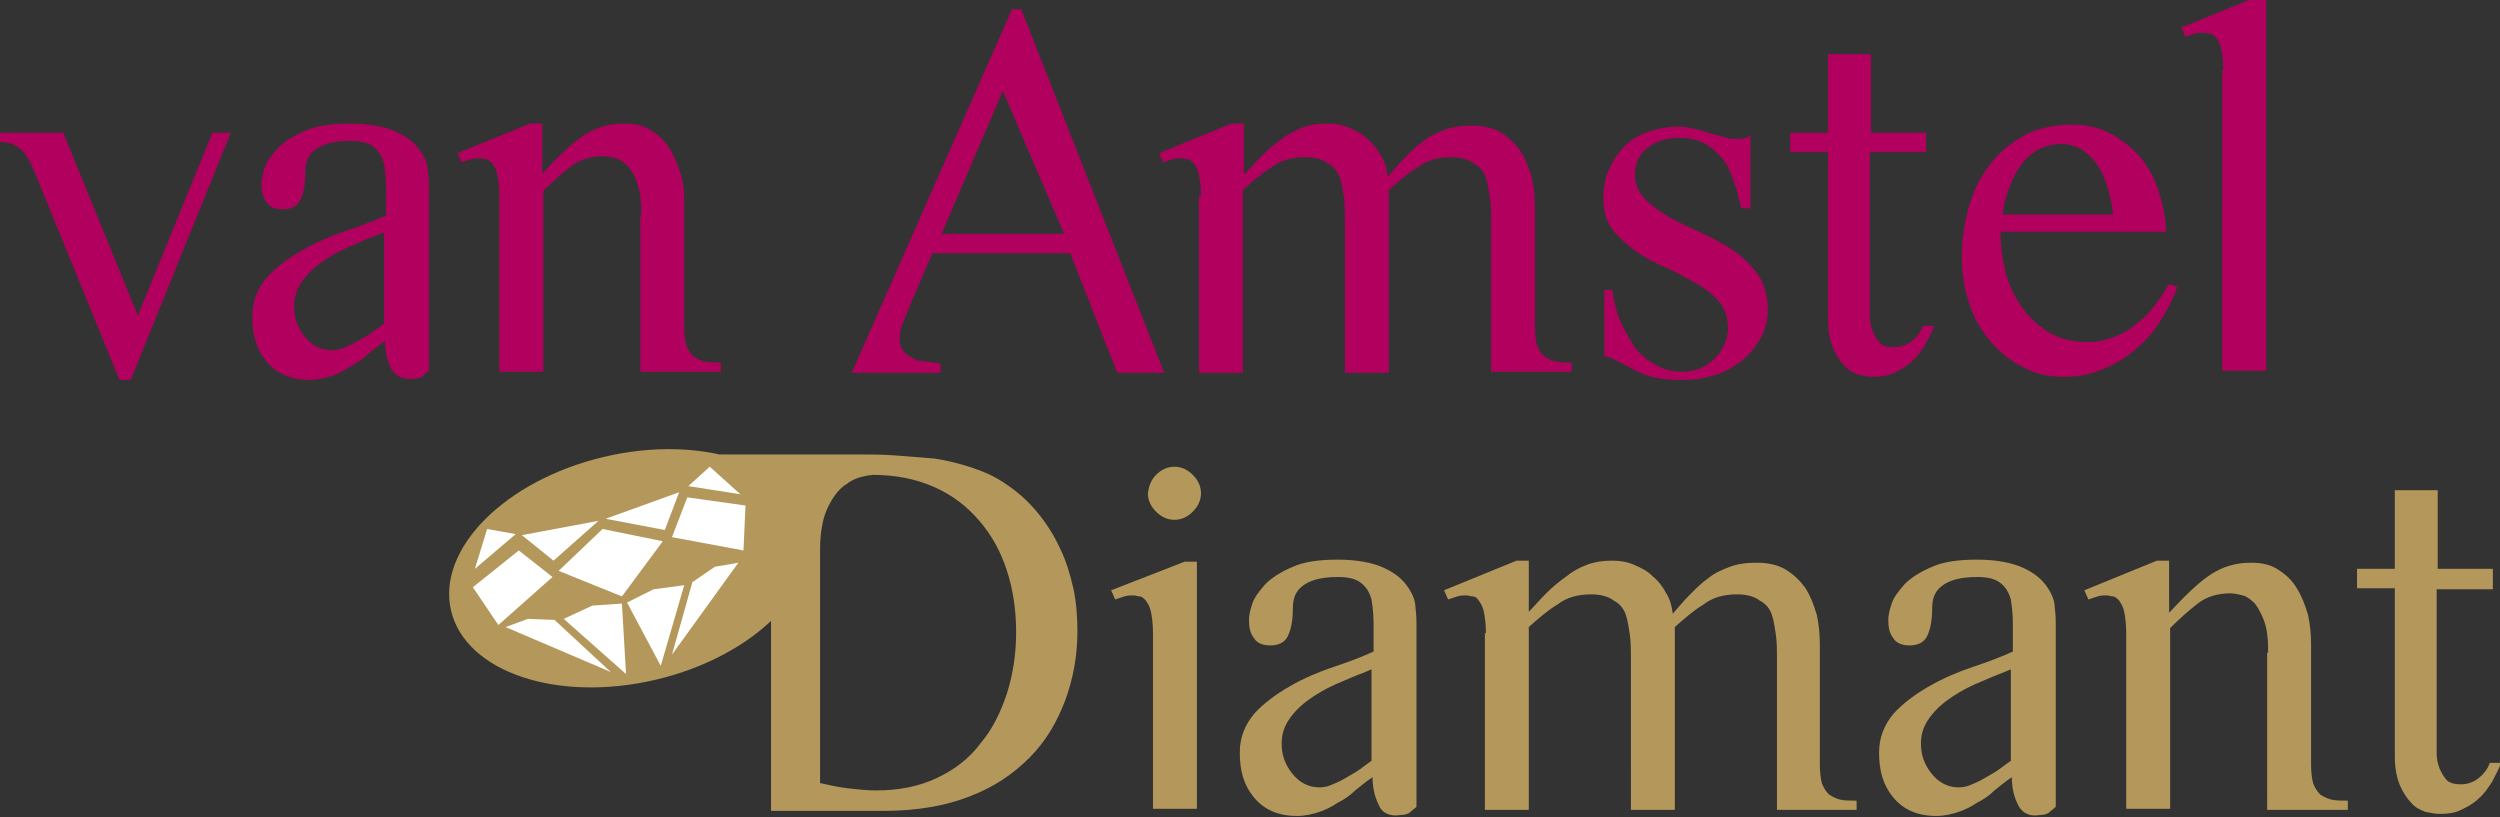
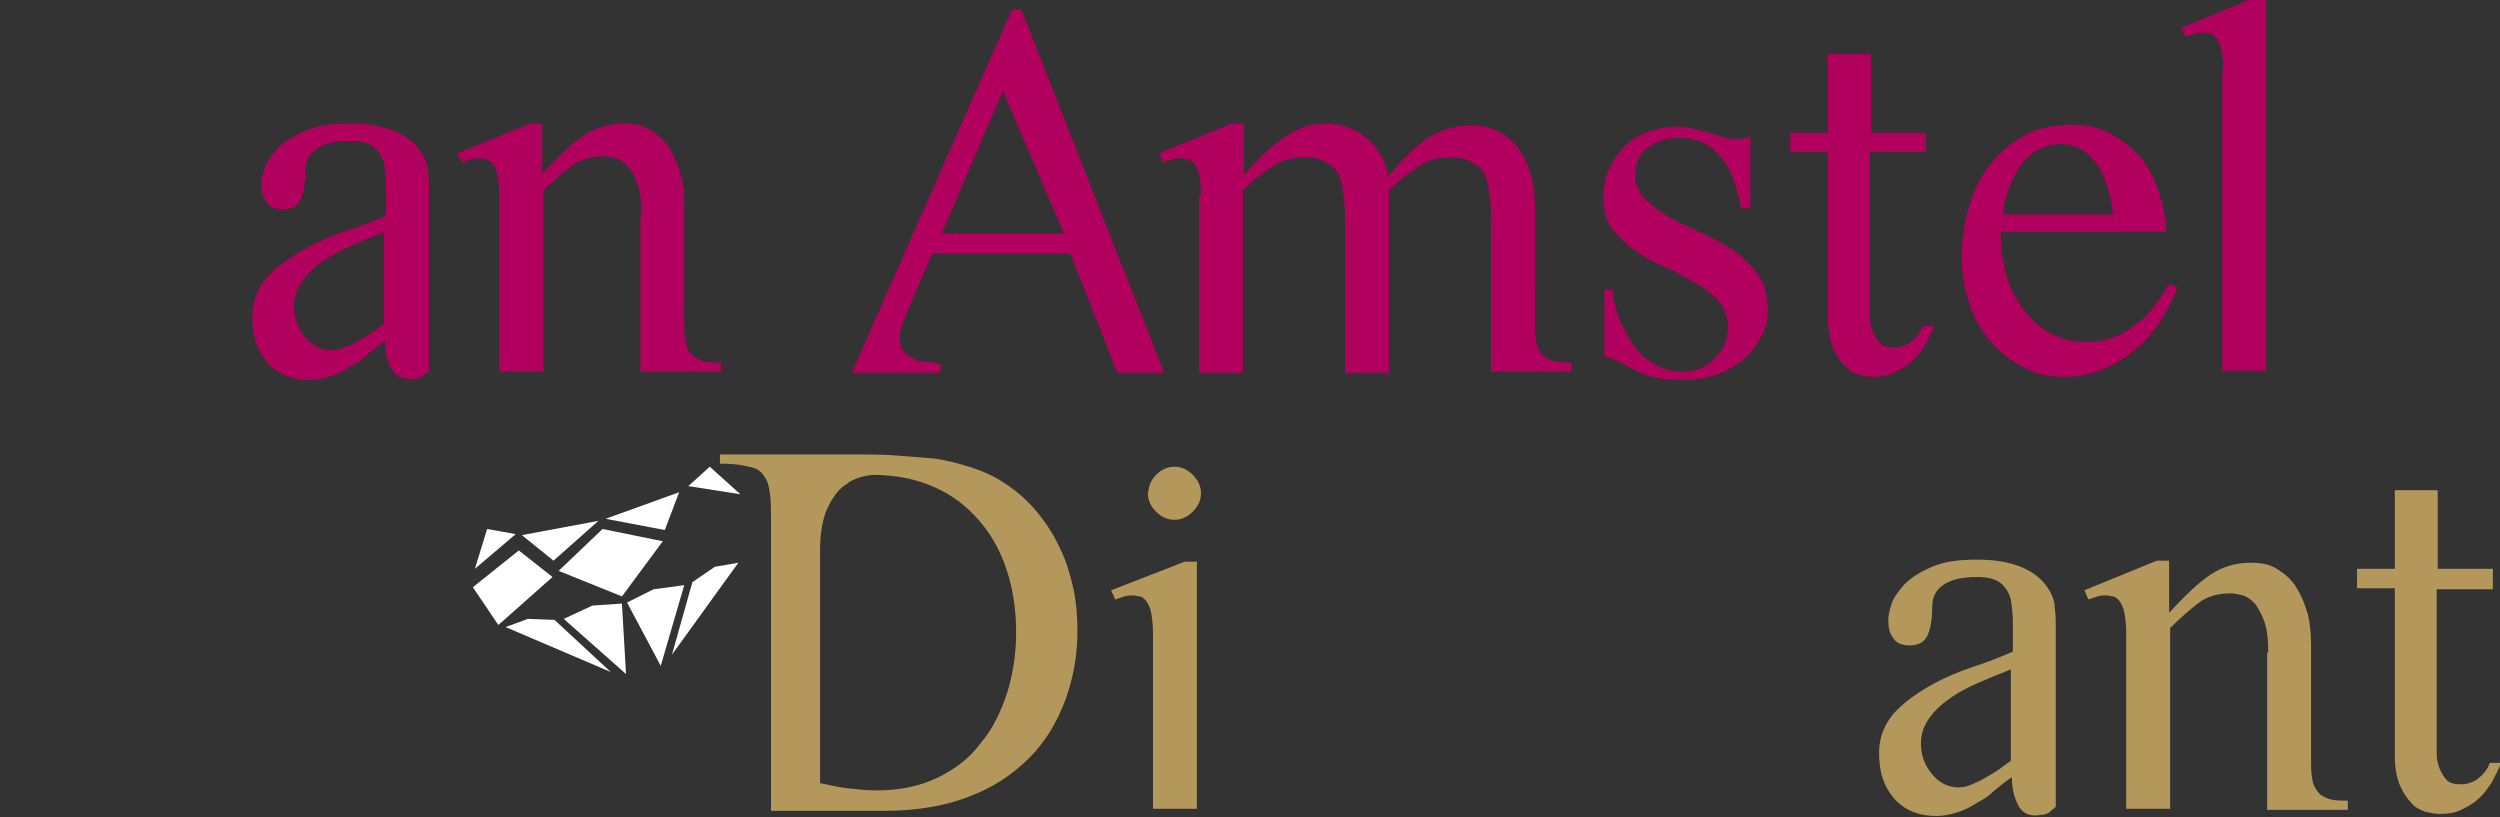
<svg xmlns="http://www.w3.org/2000/svg" viewBox="0 0 244.8 80" style="enable-background:new 0 0 244.8 80;">
  <rect x="0" y="0" width="244.8" height="80" fill="#333333" stroke="none" />
  <style type="text/css">
	.st0{fill:#B4975A;}
	.st1{fill:#FFFFFF;}
	.st2{fill:#B1005D;}
</style>
  <g>
-     <ellipse transform="matrix(0.973 -0.231 0.231 0.973 -11.193 15.8)" class="st0" cx="61.7" cy="55.6" rx="18" ry="11.2" />
    <g>
      <polygon class="st1" points="50.8,53.9 46.3,57.5 48.8,61.2 54.1,56.5   " />
      <polygon class="st1" points="59,51.8 54.7,55.9 60.9,58.4 64.9,53   " />
      <polygon class="st1" points="46.5,55.7 47.7,51.8 50.5,52.3   " />
      <polygon class="st1" points="51.1,52.4 54.2,54.9 58.6,51   " />
      <polygon class="st1" points="61.3,66 55.2,60.6 58,59.3 60.9,59.1   " />
      <polygon class="st1" points="59.8,65.8 54.3,60.7 51.7,60.6 49.5,61.4   " />
-       <polygon class="st1" points="67.3,48.7 73,49.5 72.8,53.9 65.8,52.6   " />
      <polygon class="st1" points="72.5,48.4 69.5,45.7 67.4,47.6   " />
      <polygon class="st1" points="66.5,48.2 65.1,51.9 59.3,50.8   " />
      <polygon class="st1" points="64.7,65.2 67,57.3 64,57.7 61.4,59   " />
      <polygon class="st1" points="65.8,64.1 67.8,57 70,55.5 72.3,55.1   " />
    </g>
    <g>
-       <path class="st2" d="M12.8,37.2h-1.1l-8-19.6c-0.2-0.5-0.4-0.9-0.6-1.4c-0.2-0.5-0.5-0.9-0.7-1.2s-0.6-0.6-1-0.8    C1,14,0.5,13.9,0,13.9V13h6.2l7.3,17.9L20.8,13h1.8L12.8,37.2z" />
      <path class="st2" d="M38.3,36.1c-0.4-0.8-0.6-1.7-0.6-2.7c-0.6,0.4-1.2,0.9-1.7,1.3c-0.5,0.5-1.1,0.9-1.7,1.2    c-0.6,0.4-1.2,0.7-1.8,0.9c-0.6,0.2-1.4,0.4-2.2,0.4c-1.8,0-3.2-0.6-4.2-1.8c-1-1.2-1.4-2.6-1.4-4.4c0-1.5,0.5-2.7,1.4-3.8    c0.9-1,2.1-1.9,3.5-2.7c1.4-0.8,2.8-1.4,4.3-1.9c1.5-0.5,2.8-1,3.9-1.5c0-1,0-1.9,0-2.8c0-0.9-0.1-1.6-0.2-2.3    c-0.2-0.7-0.5-1.2-1-1.6c-0.5-0.4-1.2-0.6-2.3-0.6c-1.3,0-2.4,0.2-3.2,0.7c-0.8,0.5-1.2,1.2-1.2,2.3c0,1.3-0.2,2.2-0.5,2.8    c-0.3,0.6-0.9,0.9-1.7,0.9c-0.7,0-1.3-0.2-1.6-0.7c-0.4-0.5-0.5-1.1-0.5-1.8c0-0.3,0.1-0.9,0.3-1.5c0.2-0.7,0.7-1.3,1.3-2    c0.6-0.6,1.5-1.2,2.7-1.7c1.1-0.5,2.6-0.7,4.4-0.7c1.9,0,3.4,0.3,4.5,0.8c1.1,0.5,1.8,1.1,2.3,1.8c0.5,0.7,0.8,1.4,0.8,2.1    c0.1,0.7,0.1,1.3,0.1,1.6v17.9c-0.2,0.2-0.5,0.4-0.7,0.6c-0.2,0.1-0.4,0.2-0.8,0.2C39.4,37.2,38.7,36.8,38.3,36.1z M37.7,22.7    c-0.9,0.4-1.8,0.7-2.9,1.2c-1,0.4-2,0.9-2.9,1.5c-0.9,0.6-1.6,1.2-2.2,2c-0.6,0.8-0.9,1.6-0.9,2.6c0,1.1,0.3,2,1,2.9    c0.7,0.9,1.6,1.4,2.7,1.4c0.4,0,0.9-0.1,1.3-0.3c0.5-0.2,0.9-0.4,1.4-0.7c0.5-0.3,0.9-0.5,1.3-0.8c0.4-0.3,0.8-0.6,1.1-0.8V22.7z" />
      <path class="st2" d="M62.8,21.1c0-1.3-0.1-2.3-0.4-3.1c-0.2-0.8-0.6-1.3-0.9-1.7c-0.4-0.4-0.8-0.7-1.2-0.8    c-0.4-0.1-0.8-0.2-1.2-0.2c-1.2,0-2.3,0.3-3.2,1c-0.9,0.7-1.8,1.5-2.7,2.4v17.7h-4.3V19.2c0-0.9-0.1-1.6-0.2-2.1    c-0.1-0.5-0.3-0.9-0.5-1.1c-0.2-0.2-0.4-0.4-0.6-0.4c-0.2,0-0.4-0.1-0.6-0.1c-0.3,0-0.6,0-0.9,0.1c-0.3,0.1-0.6,0.2-0.9,0.3    l-0.4-0.9l7.1-2.9h1.2v4.9c1.5-1.6,2.8-2.9,4-3.7c1.2-0.8,2.5-1.2,4-1.2c1.1,0,2,0.2,2.7,0.7c0.8,0.5,1.4,1.1,1.8,1.8    c0.5,0.8,0.8,1.6,1.1,2.6s0.3,1.9,0.3,2.9V32c0,0.8,0.1,1.4,0.2,1.8c0.2,0.5,0.4,0.8,0.7,1.1c0.3,0.2,0.7,0.4,1.1,0.5    c0.5,0.1,1,0.1,1.6,0.1v0.9h-7.9V21.1z" />
      <path class="st2" d="M104.8,24.8H91.3l-2.1,4.9c-0.2,0.5-0.4,1-0.7,1.7c-0.3,0.7-0.4,1.3-0.4,1.8c0,0.5,0.1,0.9,0.4,1.2    c0.2,0.3,0.6,0.5,0.9,0.7c0.4,0.2,0.8,0.3,1.3,0.3c0.5,0.1,1,0.1,1.4,0.2v0.9h-8.7L99.1,0.9h0.9l14,35.6h-4.6L104.8,24.8z     M98.2,8.9l-6,14h12L98.2,8.9z" />
      <path class="st2" d="M117.6,19.2c0-0.9-0.1-1.6-0.2-2.1c-0.1-0.5-0.3-0.9-0.5-1.1c-0.2-0.2-0.4-0.4-0.6-0.4    c-0.2,0-0.4-0.1-0.6-0.1c-0.3,0-0.6,0-0.9,0.1c-0.3,0.1-0.6,0.2-0.9,0.3l-0.4-0.9l7.1-2.9h1.2v5c0.6-0.6,1.1-1.2,1.7-1.8    c0.6-0.6,1.2-1.1,1.9-1.6c0.6-0.5,1.4-0.9,2.1-1.2c0.8-0.3,1.6-0.4,2.5-0.4c0.7,0,1.4,0.1,2.1,0.4c0.7,0.3,1.3,0.6,1.8,1.1    c0.5,0.4,1,1,1.3,1.6c0.4,0.6,0.6,1.3,0.7,2.1c0.6-0.7,1.1-1.3,1.7-1.9c0.6-0.6,1.2-1.2,1.8-1.6c0.6-0.5,1.3-0.8,2.1-1.1    c0.8-0.3,1.6-0.4,2.6-0.4c1.1,0,2.1,0.2,2.9,0.7c0.8,0.5,1.4,1.1,1.9,1.8c0.5,0.8,0.8,1.6,1.1,2.6c0.2,0.9,0.3,1.9,0.3,2.9V32    c0,0.8,0.1,1.4,0.2,1.8c0.2,0.5,0.4,0.8,0.7,1.1c0.3,0.2,0.7,0.4,1.1,0.5c0.5,0.1,1,0.1,1.6,0.1v0.9h-7.9V21.6    c0-0.7,0-1.5-0.1-2.2c-0.1-0.7-0.2-1.4-0.4-2c-0.2-0.6-0.6-1.1-1.2-1.4c-0.5-0.4-1.3-0.6-2.2-0.6c-1.3,0-2.4,0.3-3.3,1    c-1,0.6-1.9,1.4-2.8,2.2v17.9h-4.3V21.6c0-0.7,0-1.5-0.1-2.2c-0.1-0.7-0.2-1.4-0.4-2c-0.2-0.6-0.6-1.1-1.2-1.4    c-0.5-0.4-1.3-0.6-2.2-0.6c-1.3,0-2.4,0.3-3.3,1c-1,0.6-1.9,1.4-2.8,2.2v17.9h-4.3V19.2z" />
      <path class="st2" d="M157.9,28.5c0.1,0.9,0.3,1.8,0.7,2.8c0.4,0.9,0.9,1.8,1.4,2.6c0.6,0.8,1.3,1.4,2.1,1.8    c0.8,0.5,1.7,0.7,2.7,0.7c1.2,0,2.2-0.4,3.1-1.3c0.8-0.8,1.3-1.8,1.3-3c0-1-0.3-1.9-0.9-2.6c-0.6-0.7-1.4-1.3-2.3-1.8    c-0.9-0.5-1.9-1.1-2.9-1.5c-1.1-0.5-2.1-1-2.9-1.6c-0.9-0.6-1.6-1.3-2.3-2.1c-0.6-0.8-0.9-1.9-0.9-3.1c0-1.1,0.2-2.1,0.6-2.9    c0.4-0.9,0.9-1.6,1.5-2.2c0.6-0.6,1.4-1.1,2.3-1.4c0.9-0.3,1.9-0.5,2.9-0.5c0.6,0,1.1,0.1,1.5,0.2c0.5,0.1,0.9,0.2,1.5,0.4    c0.1,0,0.4,0.1,0.7,0.2c0.3,0.1,0.7,0.2,1.1,0.3c0.4,0.1,0.8,0.1,1.2,0.1c0.4,0,0.7-0.1,1.1-0.3v7.1h-0.9    c-0.2-0.9-0.4-1.7-0.7-2.6c-0.3-0.8-0.6-1.6-1.1-2.2c-0.5-0.6-1-1.1-1.7-1.5c-0.7-0.4-1.5-0.6-2.6-0.6c-1.2,0-2.2,0.3-3.1,1    c-0.8,0.6-1.2,1.5-1.2,2.6c0,0.9,0.3,1.7,1,2.4c0.6,0.6,1.4,1.2,2.4,1.8c0.9,0.5,2,1,3.1,1.5c1.1,0.5,2.2,1.1,3.1,1.7    c0.9,0.6,1.7,1.4,2.4,2.3c0.6,0.9,1,2.1,1,3.4c0,1.1-0.2,2.1-0.7,2.9c-0.5,0.9-1.1,1.6-1.8,2.2c-0.8,0.6-1.6,1.1-2.6,1.4    c-1,0.3-1.9,0.5-2.9,0.5c-0.8,0-1.5,0-2.3-0.1c-0.8-0.1-1.6-0.3-2.4-0.7c-0.1,0-0.3-0.1-0.6-0.3c-0.3-0.2-0.6-0.3-0.9-0.5    c-0.4-0.2-0.7-0.3-1-0.5c-0.3-0.1-0.6-0.2-0.8-0.2v-6.5H157.9z" />
      <path class="st2" d="M188.6,13v1.9h-5.5v14.5c0,0.5,0,1.1,0,1.6c0,0.5,0.1,1,0.3,1.5c0.2,0.4,0.4,0.8,0.7,1.1    c0.3,0.3,0.8,0.4,1.4,0.4c0.6,0,1.2-0.2,1.7-0.6c0.5-0.4,0.9-0.9,1.1-1.5h1.1c-0.2,0.6-0.6,1.3-0.9,1.9c-0.4,0.6-0.8,1.2-1.3,1.6    c-0.5,0.5-1.1,0.8-1.7,1.1c-0.6,0.3-1.3,0.4-2.1,0.4c-0.4,0-0.9-0.1-1.4-0.2c-0.5-0.2-1-0.4-1.4-0.9c-0.4-0.4-0.8-1-1.1-1.7    c-0.3-0.7-0.5-1.7-0.5-2.8V14.9h-3.7V13h3.7V5.3h4.2V13H188.6z" />
      <path class="st2" d="M195.9,22.9c0,1.3,0.2,2.5,0.5,3.8c0.3,1.2,0.9,2.4,1.6,3.4c0.7,1,1.6,1.8,2.7,2.5c1.1,0.6,2.3,0.9,3.8,0.9    c0.9,0,1.7-0.2,2.5-0.5c0.8-0.3,1.5-0.7,2.2-1.3c0.7-0.5,1.3-1.1,1.8-1.8c0.5-0.7,1-1.4,1.4-2.1l0.8,0.3c-0.4,1.2-1,2.3-1.7,3.4    c-0.7,1.1-1.5,2-2.5,2.8c-0.9,0.8-2,1.4-3.2,1.9c-1.2,0.5-2.4,0.7-3.7,0.7c-1.5,0-2.9-0.3-4.1-1c-1.2-0.6-2.3-1.5-3.2-2.6    c-0.9-1.1-1.6-2.3-2-3.7c-0.5-1.4-0.7-2.9-0.7-4.5c0-1.9,0.3-3.6,0.8-5.2c0.5-1.6,1.2-2.9,2.2-4.1c0.9-1.1,2.1-2,3.4-2.7    c1.3-0.6,2.8-0.9,4.4-0.9c1.4,0,2.7,0.3,3.8,0.9c1.1,0.6,2.1,1.4,2.9,2.3c0.8,1,1.4,2.1,1.8,3.4c0.4,1.3,0.7,2.6,0.7,3.9H195.9z     M206.9,21.2c0-0.8-0.2-1.6-0.4-2.4c-0.2-0.8-0.5-1.6-0.9-2.3c-0.4-0.7-0.9-1.2-1.5-1.7c-0.6-0.4-1.4-0.7-2.2-0.7    c-0.9,0-1.7,0.2-2.4,0.6c-0.7,0.4-1.3,1-1.7,1.6c-0.5,0.7-0.8,1.4-1.1,2.2c-0.3,0.8-0.5,1.7-0.6,2.5H206.9z" />
      <path class="st2" d="M217.7,6.9c0-0.9-0.1-1.6-0.2-2.1c-0.1-0.5-0.3-0.9-0.5-1.1c-0.2-0.2-0.4-0.4-0.6-0.4c-0.2,0-0.4-0.1-0.6-0.1    c-0.3,0-0.6,0-0.9,0.1c-0.3,0.1-0.6,0.2-0.9,0.3l-0.4-0.9l7.1-2.9h1.2v36.5h-4.3V6.9z" />
    </g>
    <g>
      <path class="st0" d="M75.5,51.1c0-1.1,0-2-0.1-2.7c-0.1-0.7-0.2-1.3-0.6-1.8c-0.3-0.5-0.8-0.8-1.5-0.9c-0.7-0.2-1.6-0.3-2.8-0.3    v-0.9H84c1.2,0,2.4,0,3.7,0.1c1.3,0.1,2.6,0.2,3.8,0.3c1.3,0.2,2.5,0.5,3.7,0.9c1.2,0.4,2.3,0.9,3.3,1.6c1.2,0.8,2.2,1.7,3.1,2.8    c0.9,1.1,1.6,2.2,2.2,3.5c0.6,1.2,1,2.6,1.3,3.9c0.3,1.4,0.4,2.8,0.4,4.2c0,2.4-0.4,4.6-1.2,6.8c-0.8,2.1-1.9,4-3.5,5.6    c-1.6,1.6-3.5,2.9-5.9,3.8c-2.3,0.9-5.1,1.4-8.3,1.4H75.5V51.1z M80.4,76.7c0.9,0.2,1.8,0.4,2.7,0.5c0.9,0.1,1.8,0.2,2.7,0.2    c2.2,0,4.2-0.4,5.9-1.2c1.7-0.8,3.2-1.9,4.3-3.4c1.2-1.4,2-3.1,2.6-4.9c0.6-1.9,0.9-3.9,0.9-6c0-2.1-0.3-4.2-0.9-6    c-0.6-1.9-1.5-3.5-2.7-4.9c-1.2-1.4-2.6-2.5-4.4-3.3s-3.8-1.2-6-1.2c-1.1,0.1-2,0.4-2.6,0.9c-0.7,0.4-1.3,1.2-1.8,2.2    c-0.5,1-0.8,2.4-0.8,4.3V76.7z" />
      <path class="st0" d="M112.9,62c0-0.9-0.1-1.6-0.2-2.1c-0.1-0.5-0.3-0.8-0.5-1.1c-0.2-0.2-0.4-0.4-0.6-0.4c-0.2,0-0.4-0.1-0.6-0.1    c-0.3,0-0.6,0-0.9,0.1c-0.3,0.1-0.6,0.2-0.9,0.3l-0.4-0.9L116,55h1.2v24.2h-4.3V62z M113.2,46.5c0.5-0.5,1.1-0.8,1.8-0.8    c0.7,0,1.3,0.3,1.8,0.8c0.5,0.5,0.8,1.1,0.8,1.8c0,0.7-0.3,1.3-0.8,1.8c-0.5,0.5-1.1,0.8-1.8,0.8c-0.7,0-1.3-0.3-1.8-0.8    c-0.5-0.5-0.8-1.1-0.8-1.8C112.5,47.6,112.7,47,113.2,46.5z" />
-       <path class="st0" d="M135,78.8c-0.4-0.8-0.6-1.7-0.6-2.7c-0.6,0.4-1.2,0.9-1.7,1.3c-0.5,0.5-1.1,0.9-1.7,1.2    c-0.6,0.4-1.2,0.7-1.8,0.9c-0.6,0.2-1.4,0.4-2.2,0.4c-1.8,0-3.2-0.6-4.2-1.8c-1-1.2-1.4-2.6-1.4-4.4c0-1.5,0.5-2.7,1.4-3.8    c0.9-1,2.1-1.9,3.5-2.7c1.4-0.8,2.8-1.4,4.3-1.9c1.5-0.5,2.8-1,3.9-1.5c0-1,0-1.9,0-2.8c0-0.9-0.1-1.6-0.2-2.3    c-0.2-0.7-0.5-1.2-1-1.6c-0.5-0.4-1.2-0.6-2.3-0.6c-1.3,0-2.4,0.2-3.2,0.7c-0.8,0.5-1.2,1.2-1.2,2.3c0,1.3-0.2,2.2-0.5,2.8    c-0.3,0.6-0.9,0.9-1.7,0.9c-0.7,0-1.3-0.2-1.6-0.7c-0.4-0.5-0.5-1.1-0.5-1.8c0-0.4,0.1-0.9,0.3-1.5c0.2-0.7,0.7-1.3,1.3-2    c0.6-0.6,1.5-1.2,2.7-1.7c1.1-0.5,2.6-0.7,4.4-0.7c1.9,0,3.4,0.3,4.5,0.8c1.1,0.5,1.8,1.1,2.3,1.8c0.5,0.7,0.8,1.4,0.8,2.1    c0.1,0.7,0.1,1.3,0.1,1.6v17.9c-0.2,0.2-0.5,0.4-0.7,0.6c-0.2,0.1-0.4,0.2-0.8,0.2C136.1,80,135.3,79.6,135,78.8z M134.4,65.5    c-0.9,0.4-1.8,0.7-2.9,1.2c-1,0.4-2,0.9-2.9,1.5c-0.9,0.6-1.6,1.2-2.2,2c-0.6,0.8-0.9,1.6-0.9,2.6c0,1.1,0.3,2,1,2.9    c0.7,0.9,1.6,1.4,2.7,1.4c0.4,0,0.9-0.1,1.3-0.3c0.5-0.2,0.9-0.4,1.4-0.7c0.5-0.3,0.9-0.5,1.3-0.8c0.4-0.3,0.8-0.6,1.1-0.8V65.5z" />
-       <path class="st0" d="M145.5,62c0-0.9-0.1-1.6-0.2-2.1c-0.1-0.5-0.3-0.8-0.5-1.1s-0.4-0.4-0.6-0.4c-0.2,0-0.4-0.1-0.6-0.1    c-0.3,0-0.6,0-0.9,0.1c-0.3,0.1-0.6,0.2-0.9,0.3l-0.4-0.9l7.1-2.9h1.2v5c0.6-0.6,1.1-1.2,1.7-1.8c0.6-0.6,1.2-1.1,1.9-1.6    c0.6-0.5,1.3-0.9,2.1-1.2c0.8-0.3,1.6-0.4,2.5-0.4c0.7,0,1.4,0.1,2.1,0.4c0.7,0.3,1.3,0.6,1.8,1.1c0.5,0.4,1,1,1.3,1.6    c0.4,0.6,0.6,1.3,0.7,2.1c0.6-0.7,1.1-1.3,1.7-1.9c0.6-0.6,1.2-1.2,1.8-1.6c0.6-0.5,1.3-0.8,2.1-1.1c0.8-0.3,1.6-0.4,2.6-0.4    c1.1,0,2.1,0.2,2.9,0.7c0.8,0.5,1.4,1.1,1.9,1.8c0.5,0.8,0.8,1.6,1.1,2.6c0.2,0.9,0.3,1.9,0.3,2.9v11.8c0,0.8,0.1,1.4,0.2,1.8    c0.2,0.5,0.4,0.8,0.7,1.1c0.3,0.2,0.7,0.4,1.1,0.5c0.5,0.1,1,0.1,1.6,0.1v0.9H174V64.4c0-0.7,0-1.5-0.1-2.2    c-0.1-0.7-0.2-1.4-0.4-2s-0.6-1.1-1.2-1.4c-0.5-0.4-1.3-0.6-2.2-0.6c-1.3,0-2.4,0.3-3.3,1c-1,0.6-1.9,1.4-2.8,2.2v17.9h-4.3V64.4    c0-0.7,0-1.5-0.1-2.2c-0.1-0.7-0.2-1.4-0.4-2c-0.2-0.6-0.6-1.1-1.2-1.4c-0.5-0.4-1.3-0.6-2.2-0.6c-1.3,0-2.4,0.3-3.3,1    c-1,0.6-1.9,1.4-2.8,2.2v17.9h-4.3V62z" />
      <path class="st0" d="M197.6,78.8c-0.4-0.8-0.6-1.7-0.6-2.7c-0.6,0.4-1.2,0.9-1.7,1.3c-0.5,0.5-1.1,0.9-1.7,1.2    c-0.6,0.4-1.2,0.7-1.8,0.9c-0.6,0.2-1.4,0.4-2.2,0.4c-1.8,0-3.2-0.6-4.2-1.8c-1-1.2-1.4-2.6-1.4-4.4c0-1.5,0.5-2.7,1.4-3.8    c0.9-1,2.1-1.9,3.5-2.7c1.4-0.8,2.8-1.4,4.3-1.9c1.5-0.5,2.8-1,3.9-1.5c0-1,0-1.9,0-2.8c0-0.9-0.1-1.6-0.2-2.3    c-0.2-0.7-0.5-1.2-1-1.6c-0.5-0.4-1.2-0.6-2.3-0.6c-1.3,0-2.4,0.2-3.2,0.7c-0.8,0.5-1.2,1.2-1.2,2.3c0,1.3-0.2,2.2-0.5,2.8    c-0.3,0.6-0.9,0.9-1.7,0.9c-0.7,0-1.3-0.2-1.6-0.7c-0.4-0.5-0.5-1.1-0.5-1.8c0-0.4,0.1-0.9,0.3-1.5c0.2-0.7,0.7-1.3,1.3-2    c0.6-0.6,1.5-1.2,2.7-1.7c1.1-0.5,2.6-0.7,4.4-0.7c1.9,0,3.4,0.3,4.5,0.8c1.1,0.5,1.8,1.1,2.3,1.8c0.5,0.7,0.8,1.4,0.8,2.1    c0.1,0.7,0.1,1.3,0.1,1.6v17.9c-0.2,0.2-0.5,0.4-0.7,0.6c-0.2,0.1-0.4,0.2-0.8,0.2C198.7,80,198,79.6,197.6,78.8z M197,65.5    c-0.9,0.4-1.8,0.7-2.9,1.2c-1,0.4-2,0.9-2.9,1.5c-0.9,0.6-1.6,1.2-2.2,2c-0.6,0.8-0.9,1.6-0.9,2.6c0,1.1,0.3,2,1,2.9    c0.7,0.9,1.6,1.4,2.7,1.4c0.4,0,0.9-0.1,1.3-0.3c0.5-0.2,0.9-0.4,1.4-0.7c0.5-0.3,0.9-0.5,1.3-0.8c0.4-0.3,0.8-0.6,1.1-0.8V65.5z" />
      <path class="st0" d="M222.1,63.9c0-1.3-0.1-2.3-0.4-3.1s-0.6-1.3-0.9-1.7c-0.4-0.4-0.8-0.7-1.2-0.8c-0.4-0.1-0.8-0.2-1.2-0.2    c-1.2,0-2.3,0.3-3.2,1c-0.9,0.7-1.8,1.5-2.7,2.4v17.7h-4.3V62c0-0.9-0.1-1.6-0.2-2.1c-0.1-0.5-0.3-0.8-0.5-1.1    c-0.2-0.2-0.4-0.4-0.6-0.4c-0.2,0-0.4-0.1-0.6-0.1c-0.3,0-0.6,0-0.9,0.1c-0.3,0.1-0.6,0.2-0.9,0.3l-0.4-0.9l7.1-2.9h1.2V60    c1.5-1.6,2.8-2.9,4-3.7c1.2-0.8,2.5-1.2,4-1.2c1.1,0,2,0.2,2.7,0.7c0.8,0.5,1.4,1.1,1.8,1.8c0.5,0.8,0.8,1.6,1.1,2.6    c0.2,0.9,0.3,1.9,0.3,2.9v11.8c0,0.8,0.1,1.4,0.2,1.8c0.2,0.5,0.4,0.8,0.7,1.1c0.3,0.2,0.7,0.4,1.1,0.5c0.5,0.1,1,0.1,1.6,0.1v0.9    h-7.9V63.9z" />
      <path class="st0" d="M244.1,55.8v1.9h-5.5v14.5c0,0.5,0,1.1,0,1.6c0,0.5,0.1,1,0.3,1.5c0.2,0.4,0.4,0.8,0.7,1.1    c0.3,0.3,0.8,0.4,1.4,0.4c0.6,0,1.2-0.2,1.7-0.6c0.5-0.4,0.9-0.9,1.1-1.5h1.1c-0.2,0.6-0.6,1.3-0.9,1.9c-0.4,0.6-0.8,1.2-1.3,1.6    c-0.5,0.5-1.1,0.8-1.7,1.1c-0.6,0.3-1.3,0.4-2.1,0.4c-0.4,0-0.9-0.1-1.4-0.2c-0.5-0.2-1-0.4-1.4-0.9c-0.4-0.4-0.8-1-1.1-1.7    c-0.3-0.7-0.5-1.7-0.5-2.8V57.6h-3.7v-1.9h3.7V48h4.2v7.7H244.1z" />
    </g>
  </g>
</svg>